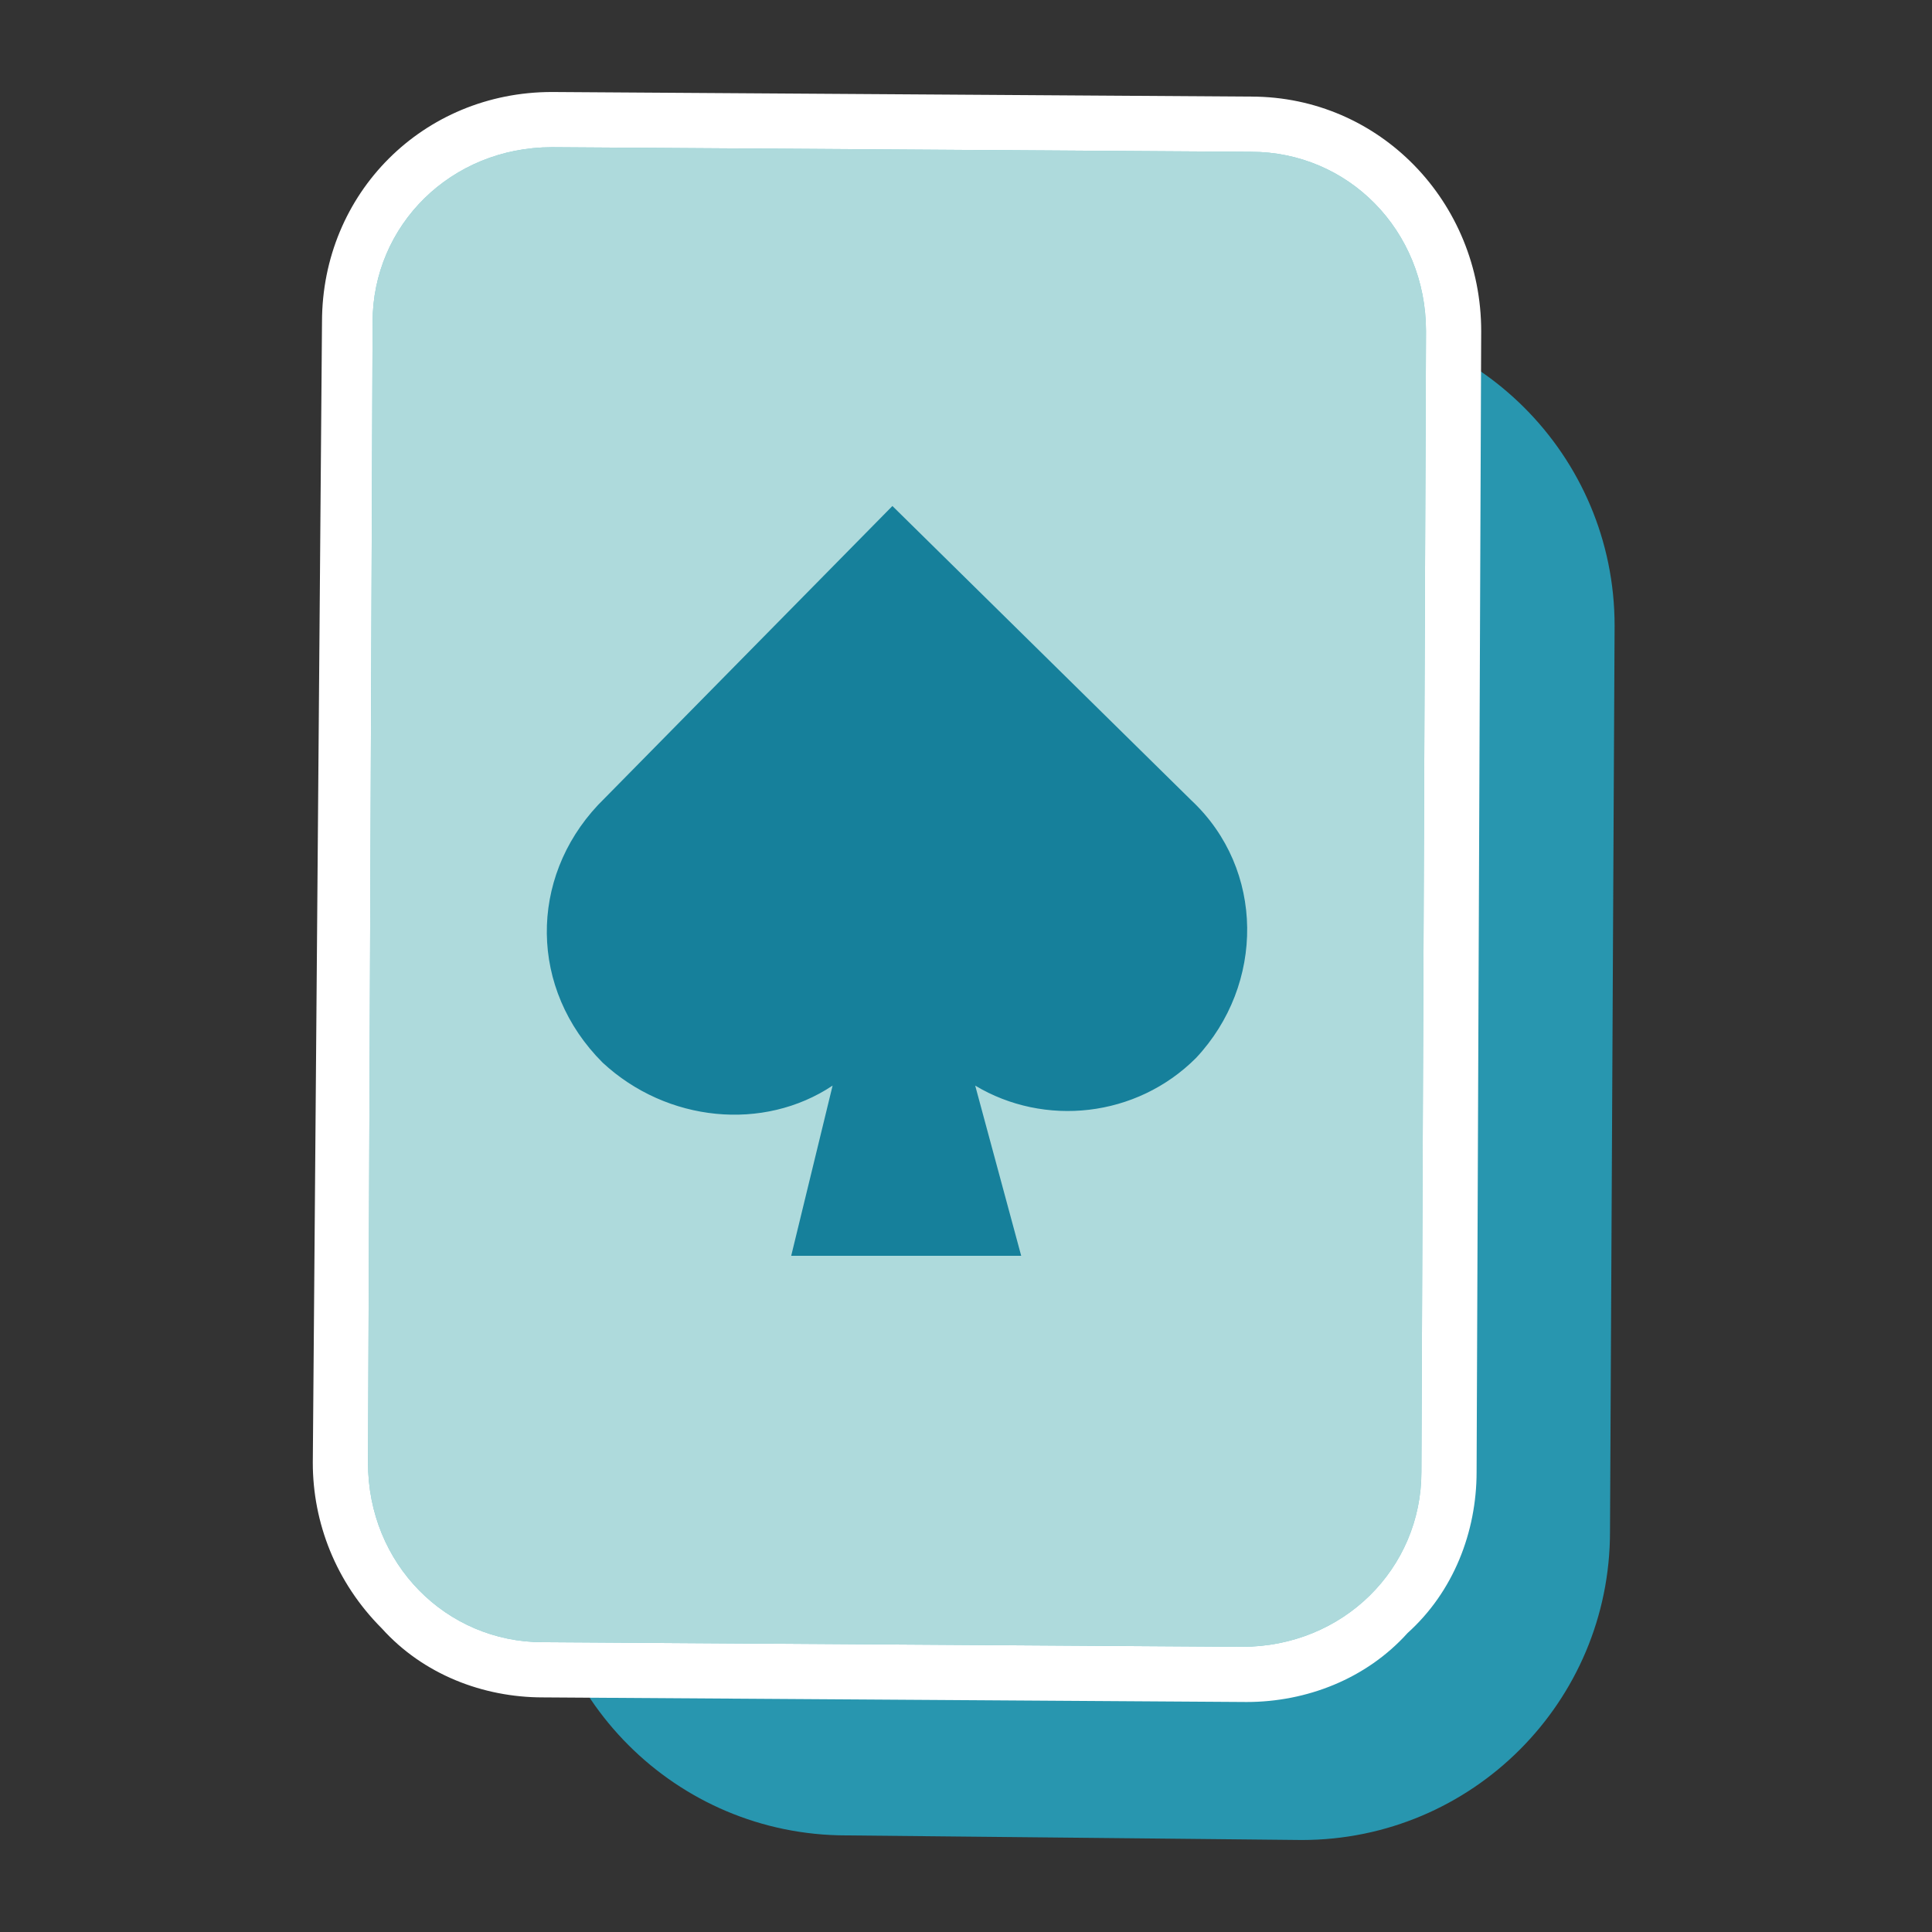
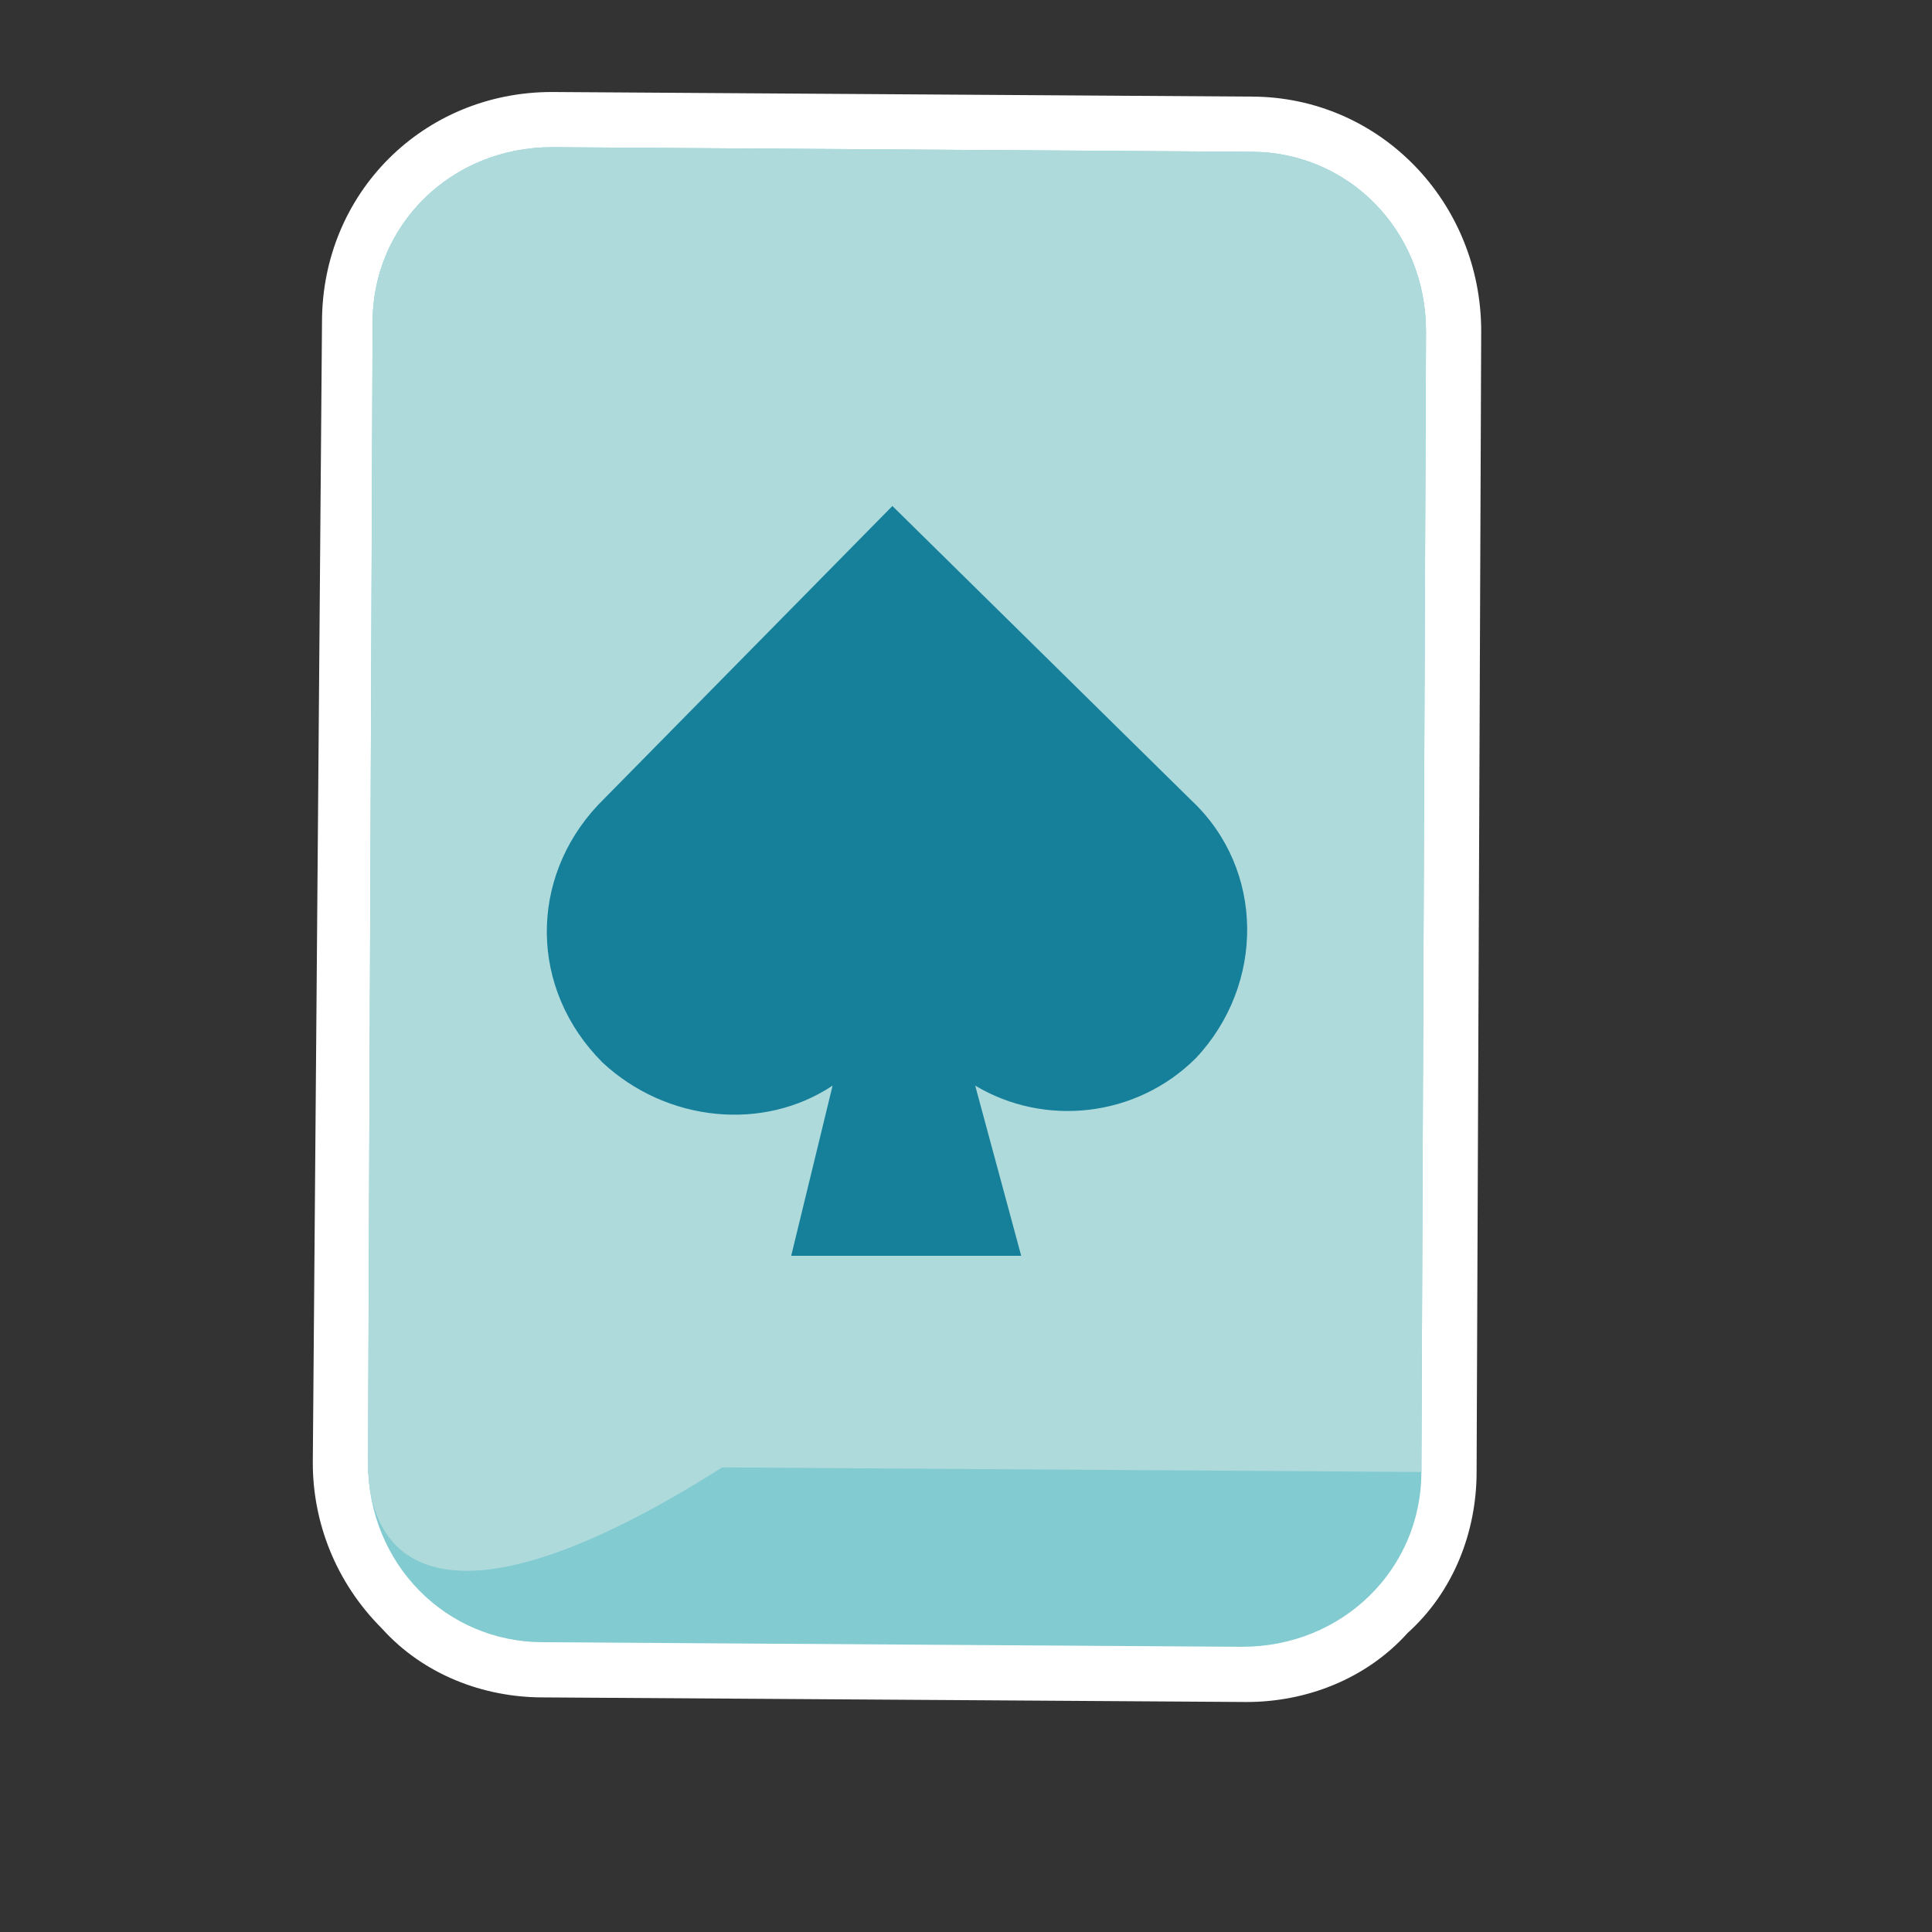
<svg xmlns="http://www.w3.org/2000/svg" version="1.1" id="obj_1" x="0px" y="0px" viewBox="0 0 42 42" style="enable-background:new 0 0 42 42;" xml:space="preserve">
  <rect x="0" y="0" width="42" height="42" fill="#333333" stroke="none" />
  <style type="text/css">
	.st0{fill:#2896AF;}
	.st1{fill:#FFFFFF;}
	.st2{fill:#82CBD1;}
	.st3{fill:#AEDADC;}
	.st4{fill:#16809B;}
</style>
  <g>
-     <path class="st0" d="M11.7,33.2l0.1-19.7c0-3.7,3-6.7,6.7-6.7l9.9,0.1c3.7,0,6.7,3,6.7,6.7l-0.1,19.7c0,3.7-3,6.7-6.7,6.7l-9.9-0.1   C14.7,39.9,11.7,36.9,11.7,33.2z" />
    <path class="st1" d="M27.2,2.1L12,2h0c-2.8,0-5,2.2-5,5L6.8,31.8c0,1.3,0.5,2.6,1.5,3.6c0.9,1,2.2,1.5,3.5,1.5L27.1,37h0   c1.3,0,2.6-0.5,3.5-1.5c1-0.9,1.5-2.2,1.5-3.5l0.1-24.8C32.2,4.4,30,2.1,27.2,2.1L27.2,2.1z" />
    <g>
      <g>
        <path class="st2" d="M8,31.8L8.1,7c0-2.1,1.7-3.8,3.9-3.8l15.2,0.1c2.1,0,3.8,1.7,3.8,3.9L30.9,32c0,2.1-1.7,3.8-3.9,3.8     l-15.2-0.1C9.7,35.7,8,34,8,31.8z" />
-         <path class="st3" d="M8,31.8L8.1,7c0-2.1,1.7-3.8,3.9-3.8l15.2,0.1c2.1,0,3.8,1.7,3.8,3.9L30.9,32c0,2.1-1.7,3.8-3.9,3.8     l-15.2-0.1C9.7,35.7,8,34,8,31.8z" />
+         <path class="st3" d="M8,31.8L8.1,7c0-2.1,1.7-3.8,3.9-3.8l15.2,0.1c2.1,0,3.8,1.7,3.8,3.9L30.9,32l-15.2-0.1C9.7,35.7,8,34,8,31.8z" />
      </g>
      <path class="st4" d="M25.9,17.4L19.4,11L13,17.5c-1.5,1.6-1.5,4,0.1,5.6c1.4,1.3,3.5,1.5,5,0.5l-0.9,3.7h5l-1-3.7    c1.5,0.9,3.5,0.7,4.8-0.6C27.5,21.4,27.5,18.9,25.9,17.4L25.9,17.4z" />
    </g>
  </g>
</svg>